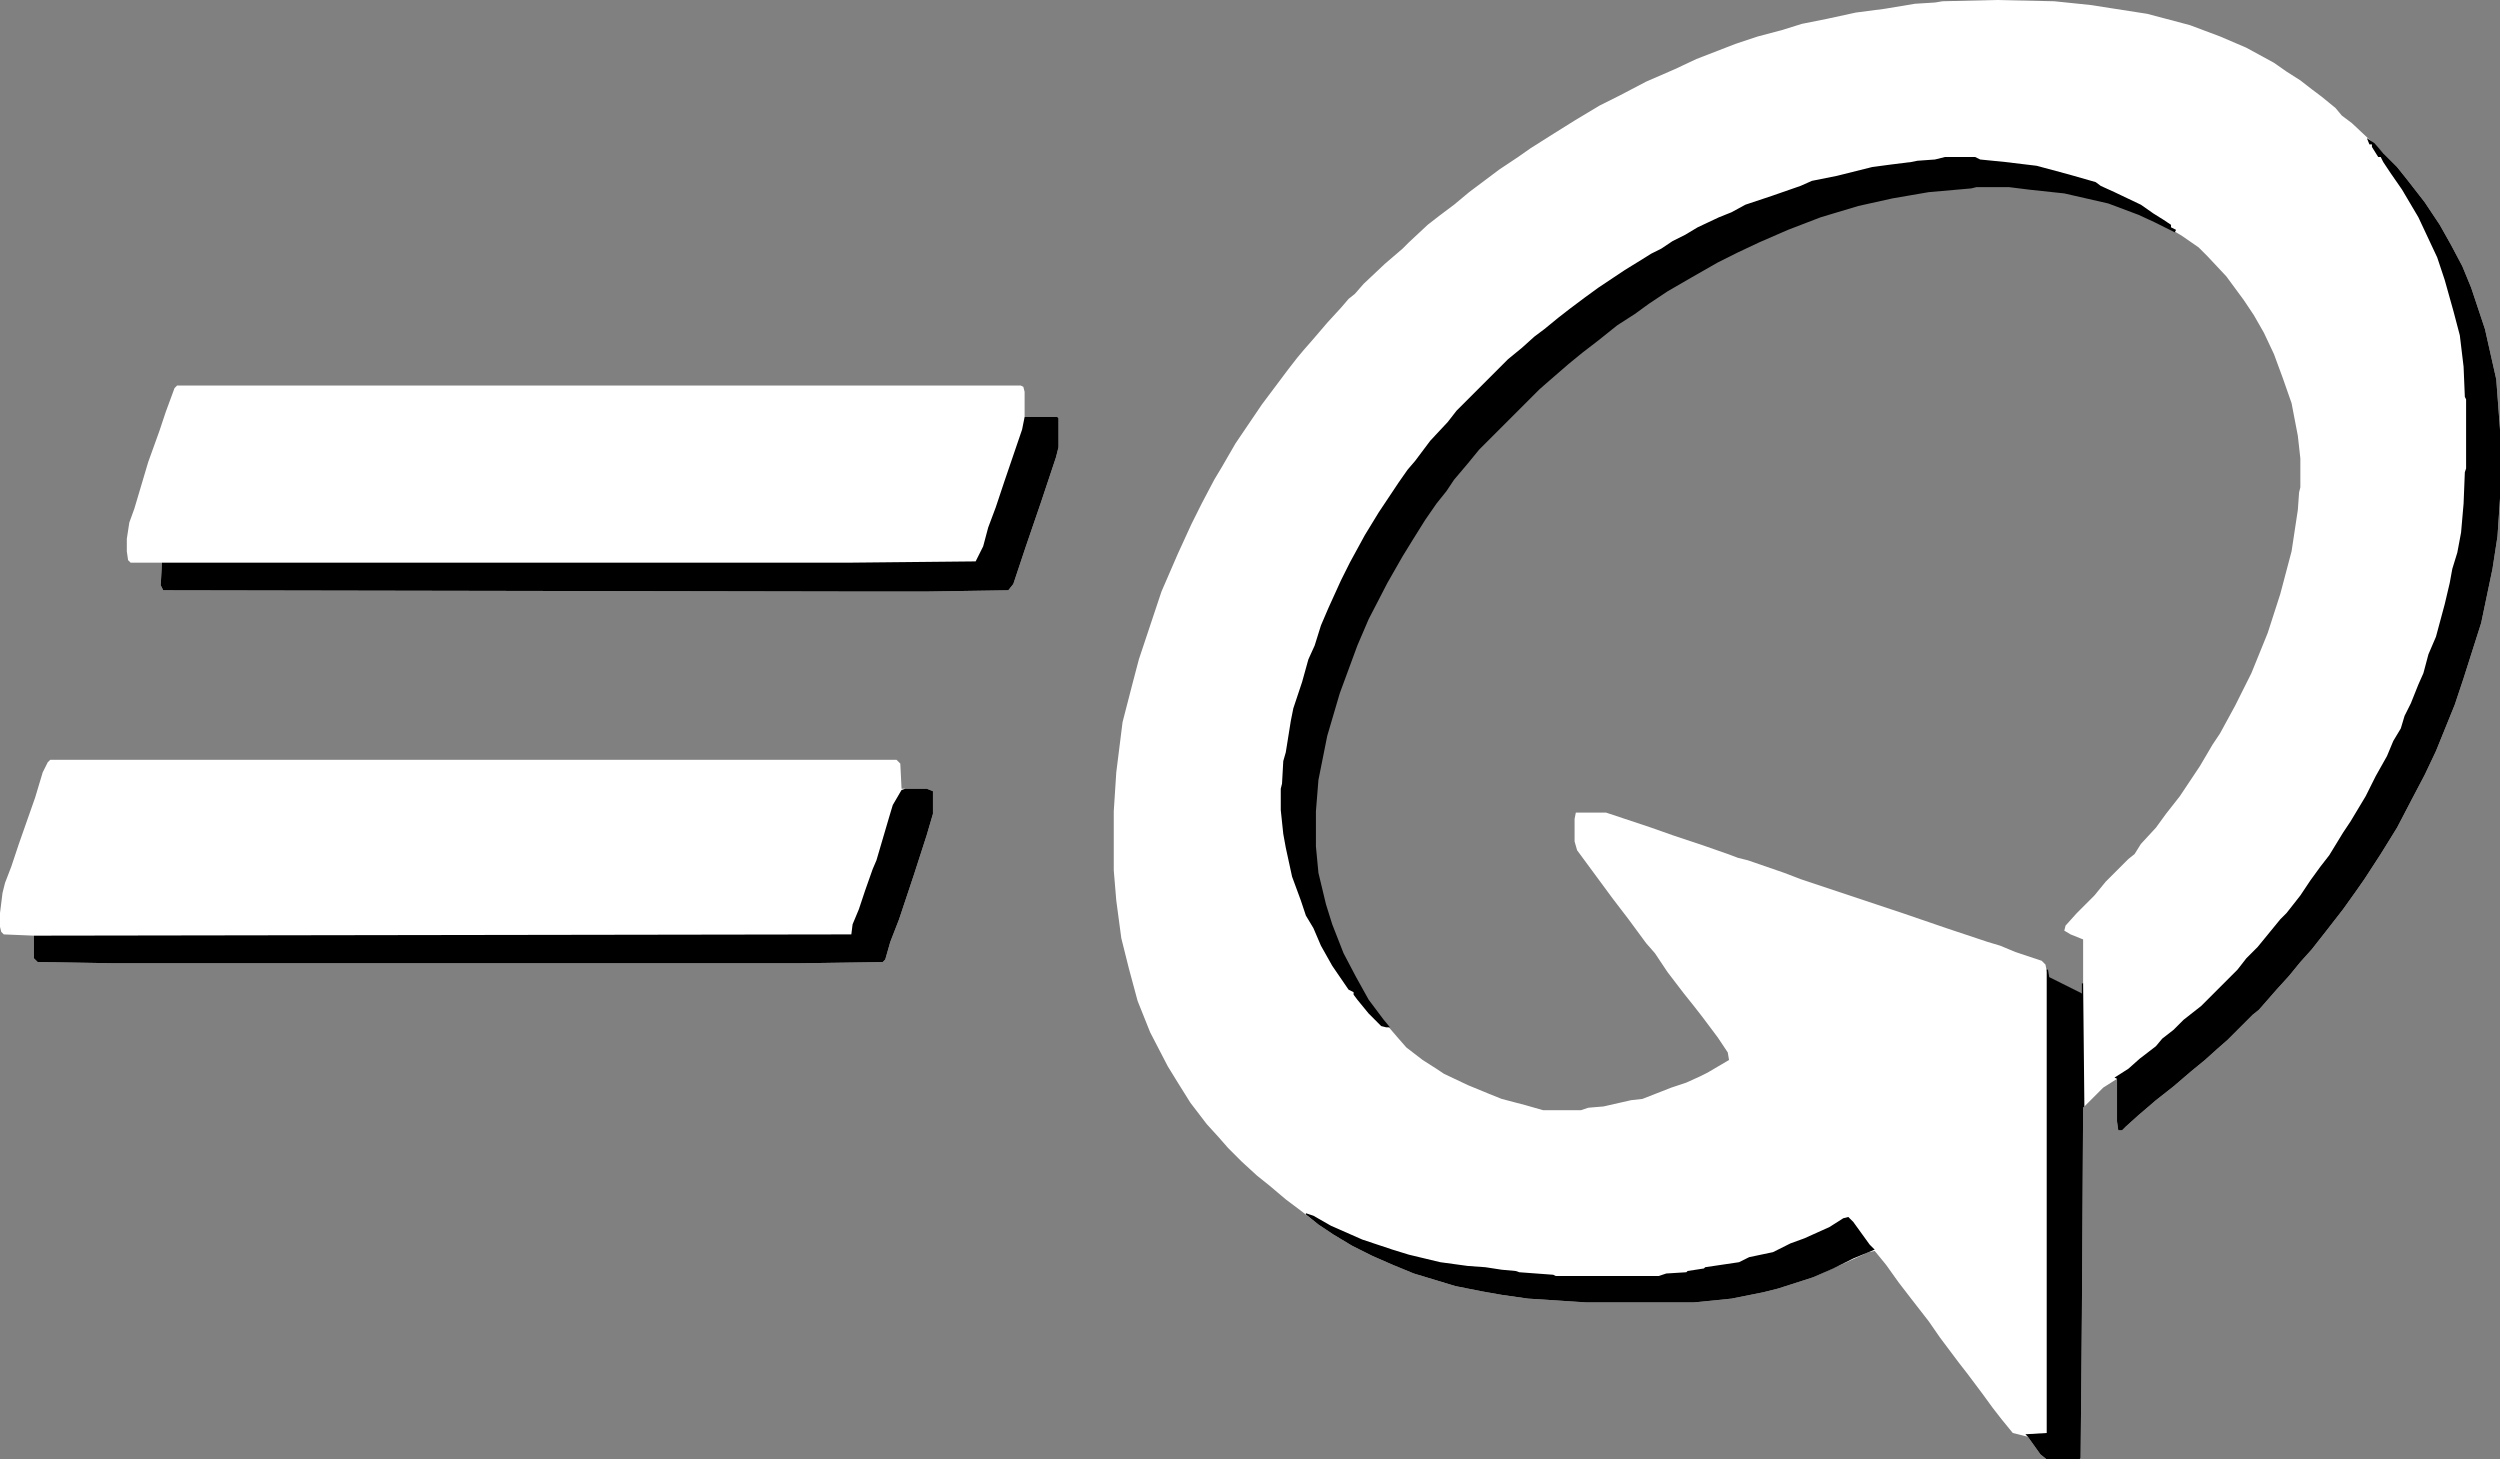
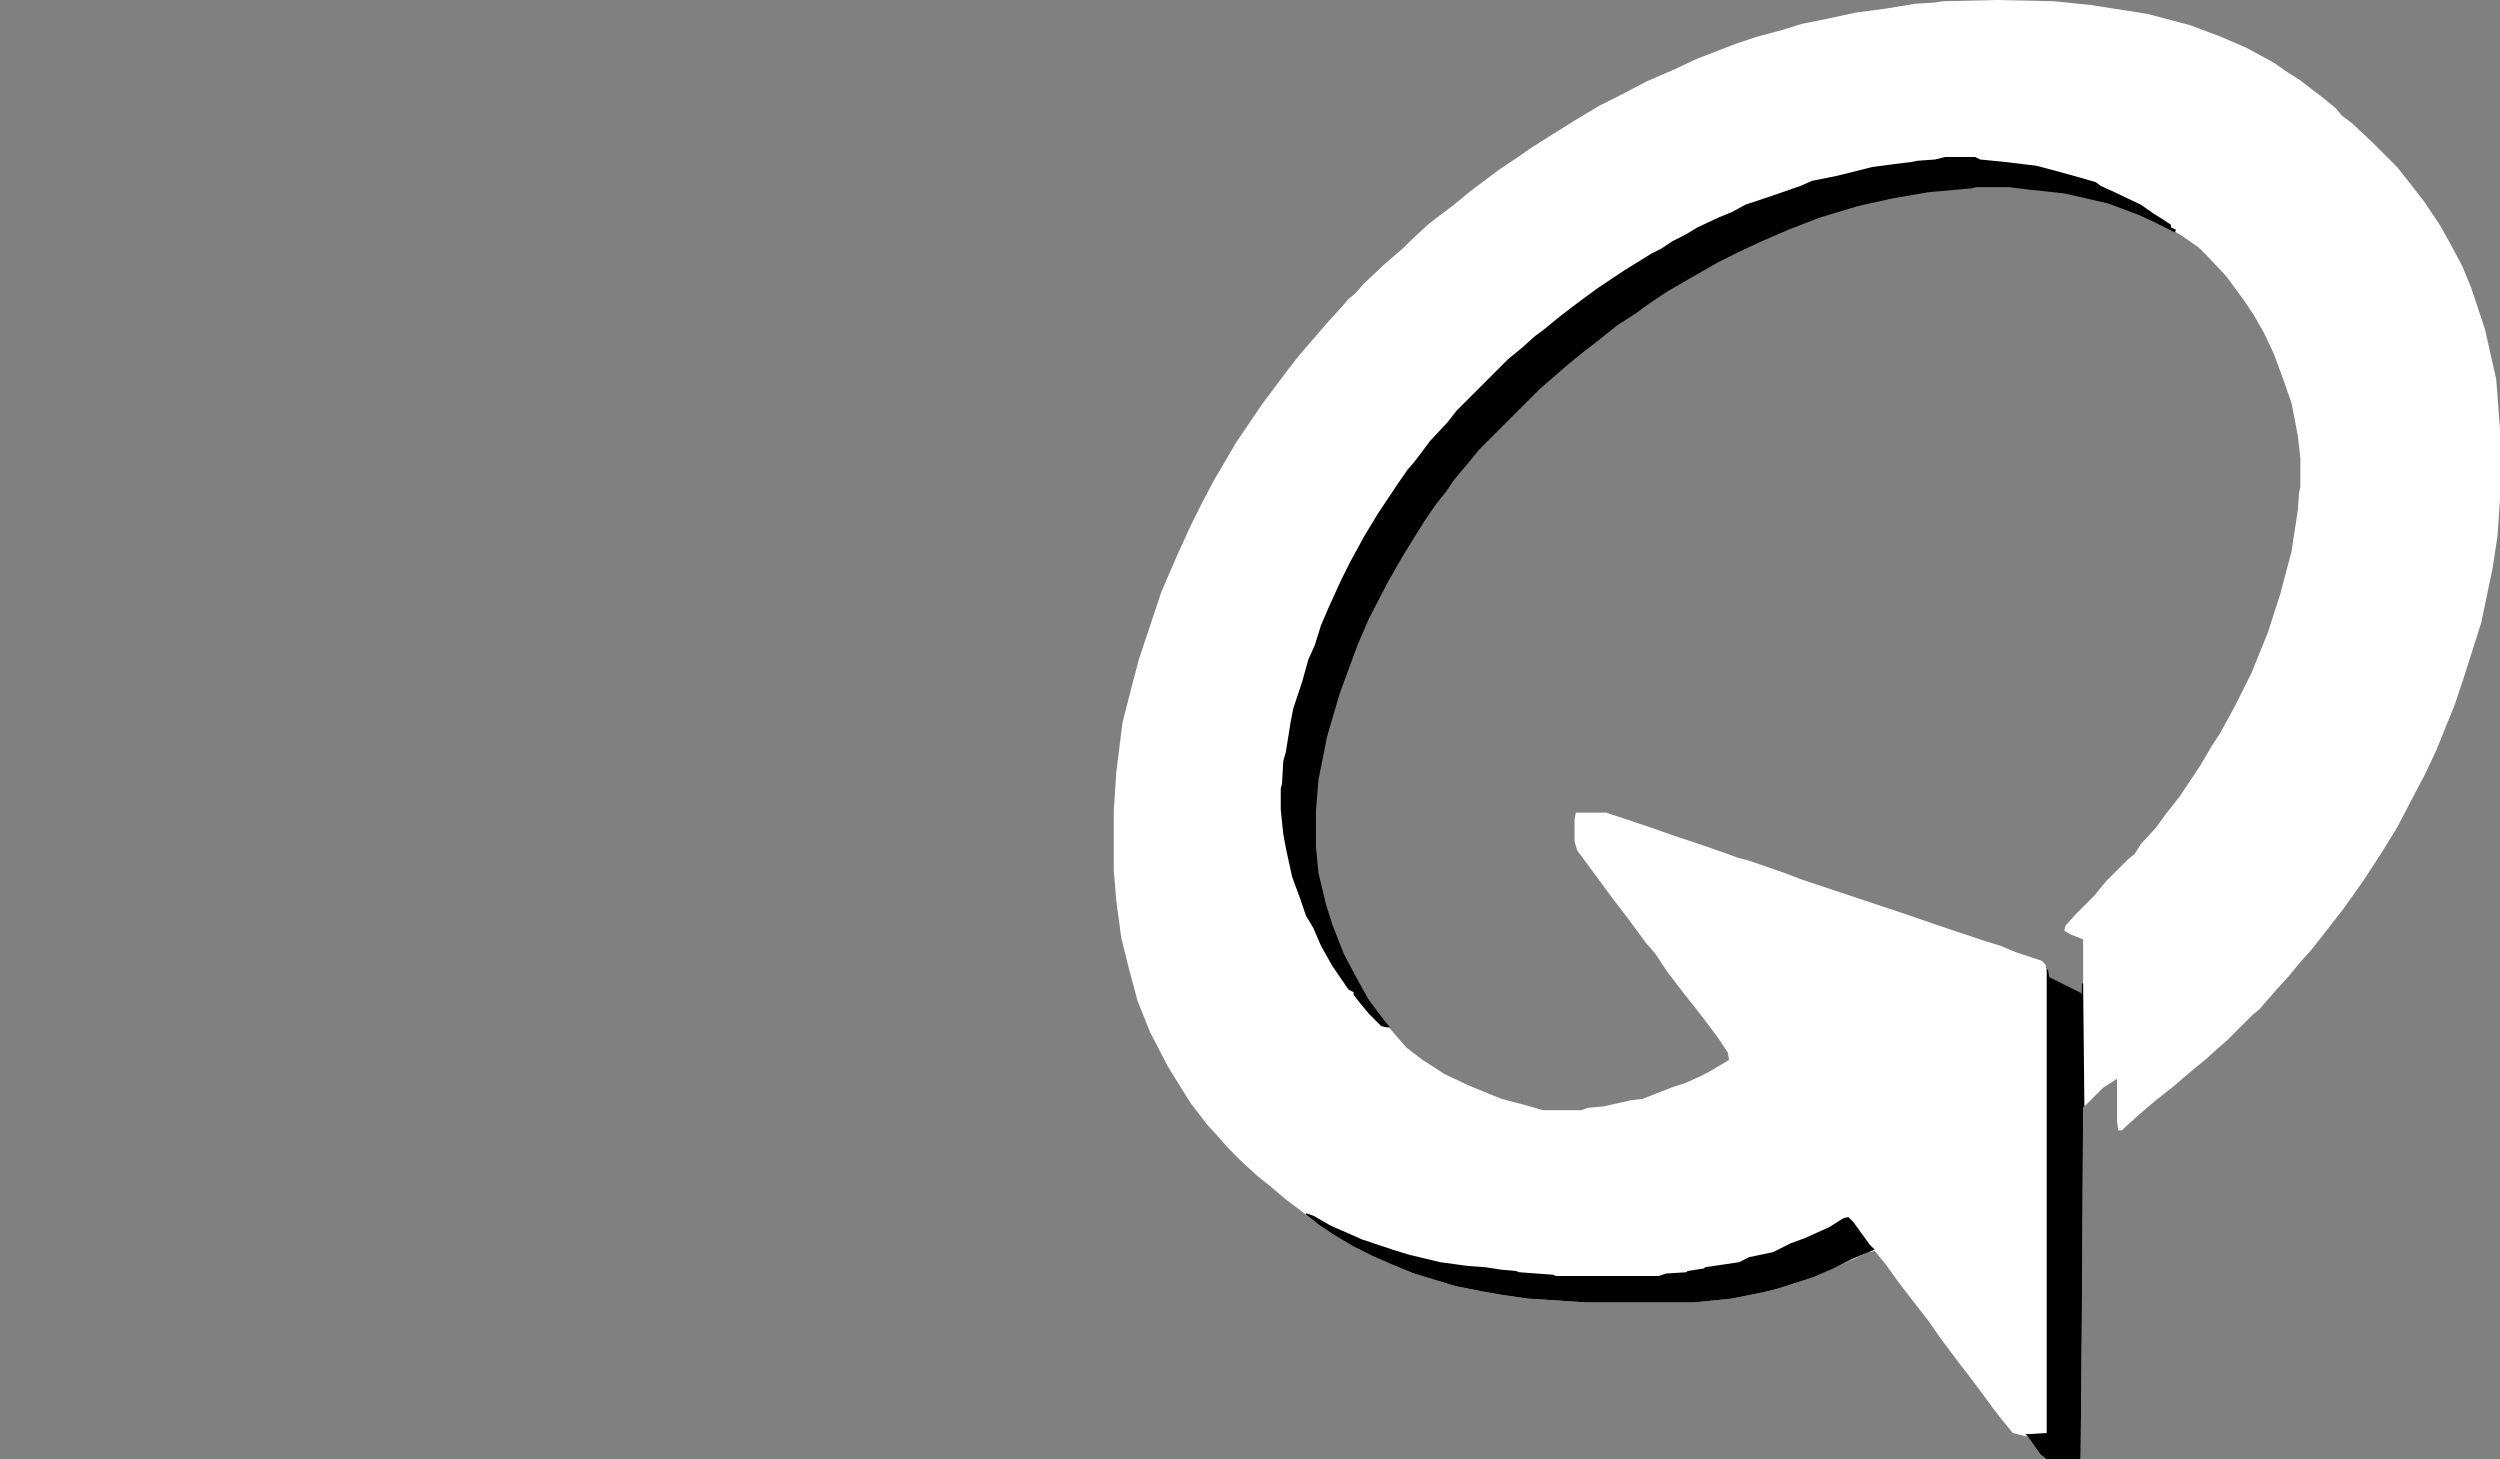
<svg xmlns="http://www.w3.org/2000/svg" width="800" height="467" viewBox="0 0 800 467" fill="none">
  <rect x="0" y="0" width="800" height="467" fill="#808080" stroke="none" />
  <path d="M638.875 0L657.358 0.402L669.011 1.608L687.092 4.421L700.753 8.038L710.397 11.655L718.835 15.272L727.675 20.095L731.693 22.908L736.113 25.721L739.729 28.534L742.943 30.946L747.363 34.563L749.372 36.974L752.587 39.386L759.016 45.414L767.052 53.452L770.266 57.471L775.892 64.705L780.713 71.939L784.329 78.369L787.946 85.201L790.758 92.034L795.178 105.296L798.795 121.372L800 137.448V159.552L799.196 171.608L797.589 182.058L793.973 199.339L788.348 217.022L785.535 225.462L779.508 240.332L775.892 247.968L771.873 255.604L767.052 264.848L761.828 273.287L756.605 281.325L753.792 285.344L749.774 290.971L744.149 298.205L739.729 303.831L736.113 307.85L732.496 312.271L728.478 316.692L722.853 323.122L720.844 324.73L712.808 332.768L709.593 335.581L705.575 339.198L701.155 342.815L695.53 347.638L689.905 352.059L684.279 356.881L680.261 360.498L679.056 361.704H677.85L677.449 358.891V345.226L673.029 348.04L666.6 354.47L666.198 421.184L665.796 466.598L665.394 467H654.947L652.938 465.392L648.92 459.766L644.098 458.56L640.482 454.139L637.67 450.522L634.455 446.102L629.633 439.671L626.821 436.054L620.794 428.016L617.177 422.792L611.552 415.558L607.534 410.333L603.516 404.707L599.9 400.286L597.891 400.688L592.667 403.099L580.211 408.725L568.96 412.343L564.139 413.548L554.093 415.558L542.039 416.763H507.484L489.001 415.558L480.563 414.352L473.732 413.146L465.696 411.539L452.436 407.52L445.605 404.707L439.176 401.893L432.747 398.678L426.72 395.061L421.899 391.846L416.273 387.425L411.452 383.808L406.228 379.387L402.21 376.172L397.388 371.751L392.968 367.33L390.156 364.115L386.138 359.694L380.914 352.862L376.896 346.432L373.682 341.207L368.056 330.356L364.038 320.309L361.226 309.86L358.815 300.214L357.207 288.157L356.404 278.512V259.623L357.207 247.164L359.216 231.089L362.431 218.63L364.44 210.994L371.673 189.292L376.896 177.235L381.316 167.59L384.53 161.159L388.548 153.523L390.959 149.504L395.379 141.868L403.817 129.41L412.255 118.157L415.068 114.54L417.077 112.128L419.89 108.913L424.711 103.287L429.131 98.464L431.542 95.651L433.551 94.043L436.364 90.828L443.194 84.398L448.82 79.575L450.829 77.565L456.856 71.939L460.472 69.126L465.294 65.509L470.116 61.49L479.759 54.256L485.786 50.237L489.804 47.423L497.438 42.601L503.867 38.582L511.904 33.759L518.332 30.544L526.77 26.123L536.012 22.104L542.843 18.889L555.299 14.066L562.531 11.655L570.166 9.645L576.595 7.636L584.631 6.028L593.872 4.019L603.114 2.813L612.757 1.206L619.186 0.804L621.597 0.402L638.875 0ZM632.446 59.48L630.839 59.882L617.177 61.088L605.525 63.097L594.676 65.509L582.622 69.126L572.175 73.145L562.933 77.163L556.102 80.379L549.674 83.594L541.236 88.416L533.601 92.837L527.574 96.856L523.154 100.071L517.529 103.688L511.502 108.511L506.278 112.53L501.858 116.147L495.831 121.372L492.617 124.185L472.928 143.878L469.312 148.299L464.892 153.523L462.481 157.14L459.267 161.159L455.65 166.384L451.632 172.814L448.418 178.039L443.596 186.478L437.569 198.133L433.953 206.573L428.327 221.845L424.309 235.509L421.497 249.576L420.693 259.623V270.876L421.497 279.316L423.908 289.363L425.917 295.793L429.533 305.037L433.551 312.673L437.569 319.907L442.391 326.337L447.212 331.964L450.025 335.179L455.249 339.198L459.669 342.011L462.079 343.619L469.714 347.236L476.544 350.049L480.563 351.657L488.197 353.666L493.822 355.274H505.876L508.287 354.47L513.109 354.068L521.949 352.059L525.565 351.657L534.807 348.04L539.628 346.432L544.048 344.423L546.459 343.217L553.29 339.198L552.888 336.787L549.674 331.964L544.852 325.534L542.039 321.917L538.825 317.898L533.601 311.065L529.583 305.037L526.77 301.822L521.145 294.186L515.922 287.354L504.671 272.082L503.867 269.269V262.034L504.269 260.025H513.913L528.378 264.848L535.208 267.259L544.852 270.474L552.888 273.287L556.102 274.493L559.317 275.297L570.969 279.316L576.193 281.325L608.739 292.176L622.803 296.999L636.062 301.42L640.08 302.626L644.902 304.635L653.34 307.448L654.545 308.654L655.349 312.673L660.974 315.888L665.394 317.898H666.198L666.6 314.682V300.616L662.582 299.009L660.573 297.803L660.974 296.195L664.591 292.176L670.216 286.55L673.832 282.129L681.065 274.895L683.074 273.287L685.083 270.072L689.905 264.848L693.119 260.427L697.539 254.8L703.968 245.155L707.986 238.323L710.397 234.706L715.218 225.864L720.442 215.415L725.665 202.554L729.684 190.096L733.3 176.431L735.309 163.169L735.711 157.542L736.113 155.935V146.691L735.309 139.457L733.3 129.008L730.487 120.97L727.675 113.334L724.46 106.502L721.246 100.875L718.031 96.052L712.406 88.416L706.379 81.986L703.566 79.173L698.343 75.556L692.315 71.939L684.279 68.322L674.636 64.705L660.573 61.49L649.322 60.284L642.893 59.48H632.446Z" fill="white" />
-   <path d="M56.655 123.381H326.67L327.474 123.783L327.875 125.391V133.429H338.322L338.724 133.83V143.074L337.921 146.289L333.099 160.757L328.277 174.824L324.259 186.88L322.652 188.89L296.534 189.292H275.239L52.235 188.89L51.431 187.282L51.833 180.048H41.788L40.984 179.244L40.583 176.431V172.412L41.386 167.188L42.993 162.767L47.413 147.897L51.03 137.849L53.039 131.821L55.851 124.185L56.655 123.381Z" fill="white" />
-   <path d="M16.072 243.145H286.891L288.096 244.351L288.498 252.389H296.534L298.543 253.193V260.427L296.534 267.259L292.516 279.718L287.695 294.186L284.882 301.42L283.275 307.046L282.471 307.85L255.148 308.252H36.565L12.054 307.85L10.849 306.645V299.411L1.205 299.009L0.402 298.205L0 296.597V292.176L0.804 285.746L1.607 282.531L3.616 277.306L6.027 270.072L11.251 255.202L13.662 247.164L15.269 243.949L16.072 243.145Z" fill="white" />
  <path d="M622.401 50.237H632.044L633.651 51.04L641.688 51.844L651.733 53.05L662.18 55.863L670.618 58.275L672.225 59.48L676.645 61.49L685.083 65.509L689.101 68.322L692.315 70.331L694.726 71.939V72.743L696.333 73.546L695.932 74.35L689.503 71.135L684.279 68.724L674.636 65.107L660.573 61.892L649.322 60.686L642.893 59.882H632.446L630.839 60.284L617.177 61.49L605.525 63.499L594.676 65.91L582.622 69.528L572.175 73.546L562.933 77.565L556.102 80.781L549.674 83.996L541.236 88.818L533.601 93.239L527.574 97.258L523.154 100.473L517.529 104.09L511.502 108.913L506.278 112.932L501.858 116.549L495.831 121.774L492.617 124.587L473.33 143.878L469.714 148.299L465.294 153.523L462.883 157.14L459.669 161.159L456.052 166.384L452.034 172.814L448.82 178.039L443.998 186.478L437.971 198.133L434.355 206.573L428.729 221.845L424.711 235.509L421.899 249.576L421.095 259.623V270.876L421.899 279.316L424.309 289.363L426.318 295.793L429.935 305.037L433.953 312.673L437.971 319.907L442.793 326.337L444.802 328.749H443.596L441.989 328.347L437.971 324.328L434.355 319.907L433.149 318.299V317.496L431.542 316.692L426.318 309.056L422.702 302.626L420.291 296.999L417.88 292.98L416.273 288.157L413.461 280.522L411.452 271.278L410.648 266.857L409.844 259.221V252.389L410.246 250.781L410.648 243.547L411.452 240.734L413.059 230.687L413.862 226.668L416.675 218.228L418.684 210.994L420.693 206.573L422.702 200.143L425.113 194.516L429.131 185.675L431.944 180.048L436.765 171.207L441.185 163.972L447.614 154.327L450.427 150.308L452.838 147.495L457.659 141.065L463.285 135.036L466.097 131.419L482.572 114.941L486.991 111.324L491.01 107.707L494.224 105.296L498.644 101.679L502.26 98.866L507.082 95.249L511.502 92.034L519.94 86.407L525.163 83.192L528.378 81.182L531.592 79.575L535.208 77.163L539.227 75.154L543.245 72.743L550.075 69.528L554.093 67.92L558.513 65.509L566.951 62.695L576.193 59.48L579.809 57.873L587.845 56.265L599.096 53.452L605.123 52.648L611.552 51.844L613.561 51.442L619.186 51.04L622.401 50.237Z" fill="black" />
-   <path d="M757.408 44.208L759.819 45.816L762.632 49.031L767.052 53.452L770.266 57.471L775.892 64.705L780.713 71.939L784.329 78.369L787.946 85.201L790.758 92.034L795.178 105.296L798.795 121.372L800 137.448V159.552L799.196 171.608L797.589 182.058L793.973 199.339L788.348 217.022L785.535 225.462L779.508 240.332L775.892 247.968L771.873 255.604L767.052 264.848L761.828 273.287L756.605 281.325L753.792 285.344L749.774 290.971L744.149 298.205L739.729 303.831L736.113 307.85L732.496 312.271L728.478 316.692L722.853 323.122L720.844 324.73L712.808 332.768L709.593 335.581L705.575 339.198L701.155 342.815L695.53 347.638L689.905 352.059L684.279 356.881L680.261 360.498L679.056 361.704H677.85L677.449 358.891V345.226L676.645 344.824L681.065 342.011L684.681 338.796L689.905 334.777L691.914 332.366L695.53 329.553L698.744 326.337L704.37 321.917L716.022 310.262L718.835 306.645L722.451 303.028L729.684 294.186L731.693 292.176L736.113 286.55L739.327 281.727L742.541 277.306L745.354 273.689L749.774 266.455L752.185 262.838L757.007 254.8L760.221 248.37L763.837 241.94L765.846 237.117L768.257 233.098L769.463 229.079L771.472 225.06L773.882 219.032L775.49 215.415L777.097 209.386L779.508 203.76L782.32 193.311L783.928 186.478L784.731 182.058L786.339 176.833L787.544 170.403L788.348 161.159L788.749 151.112L789.151 149.906V127.802L788.749 126.998L788.348 117.353L787.142 107.306L785.133 99.669L782.32 89.622L779.91 82.388L773.882 69.528L768.659 60.686L765.043 55.461L762.632 51.844L761.828 50.237H761.025L759.016 47.022V46.218H758.212L757.408 44.208Z" fill="black" />
-   <path d="M327.875 133.429H338.322L338.724 133.83V143.074L337.921 146.289L333.099 160.757L328.277 174.824L324.259 186.88L322.652 188.89L296.534 189.292H275.239L52.235 188.89L51.431 187.282L51.833 180.048H272.426L312.205 179.646L314.616 174.824L316.223 168.795L318.634 162.365L321.447 153.925L327.072 137.448L327.875 133.429Z" fill="black" />
-   <path d="M289.704 252.389H296.534L298.543 253.193V260.427L296.534 267.259L292.516 279.718L287.695 294.186L284.882 301.42L283.275 307.046L282.471 307.85L255.148 308.252H36.565L12.054 307.85L10.849 306.645V299.411L272.426 299.009L272.828 295.793L274.837 290.971L276.846 284.942L279.257 278.11L280.462 275.297L284.48 261.633L285.686 257.614L288.498 252.791L289.704 252.389Z" fill="black" />
  <path d="M654.947 310.262H655.349L655.751 312.673L666.198 317.898V314.682H666.6L667.002 354.068L666.6 354.47L666.198 421.184L665.796 466.598L665.394 467H654.947L652.938 465.392L648.92 459.766L648.117 458.962L654.947 458.56V310.262Z" fill="black" />
  <path d="M417.88 388.229L420.291 389.033L425.917 392.248L435.962 396.669L445.605 399.884L450.829 401.491L460.874 403.903L469.714 405.108L475.339 405.51L480.563 406.314L484.982 406.716L486.188 407.118L497.037 407.922L497.84 408.324H530.789L533.199 407.52L539.628 407.118L540.03 406.716L545.254 405.912L545.655 405.51L556.504 403.903L559.719 402.295L567.353 400.688L572.978 397.874L577.398 396.267L585.434 392.65L589.854 389.836L591.462 389.435L593.069 391.042L598.292 398.276L599.9 399.884L593.069 402.697L586.64 405.912L580.211 408.725L568.96 412.343L564.139 413.548L554.093 415.558L542.039 416.763H507.484L489.001 415.558L480.563 414.352L473.732 413.146L465.696 411.539L452.436 407.52L445.605 404.707L439.176 401.893L432.747 398.678L426.72 395.061L421.899 391.846L417.88 388.631V388.229Z" fill="black" />
</svg>